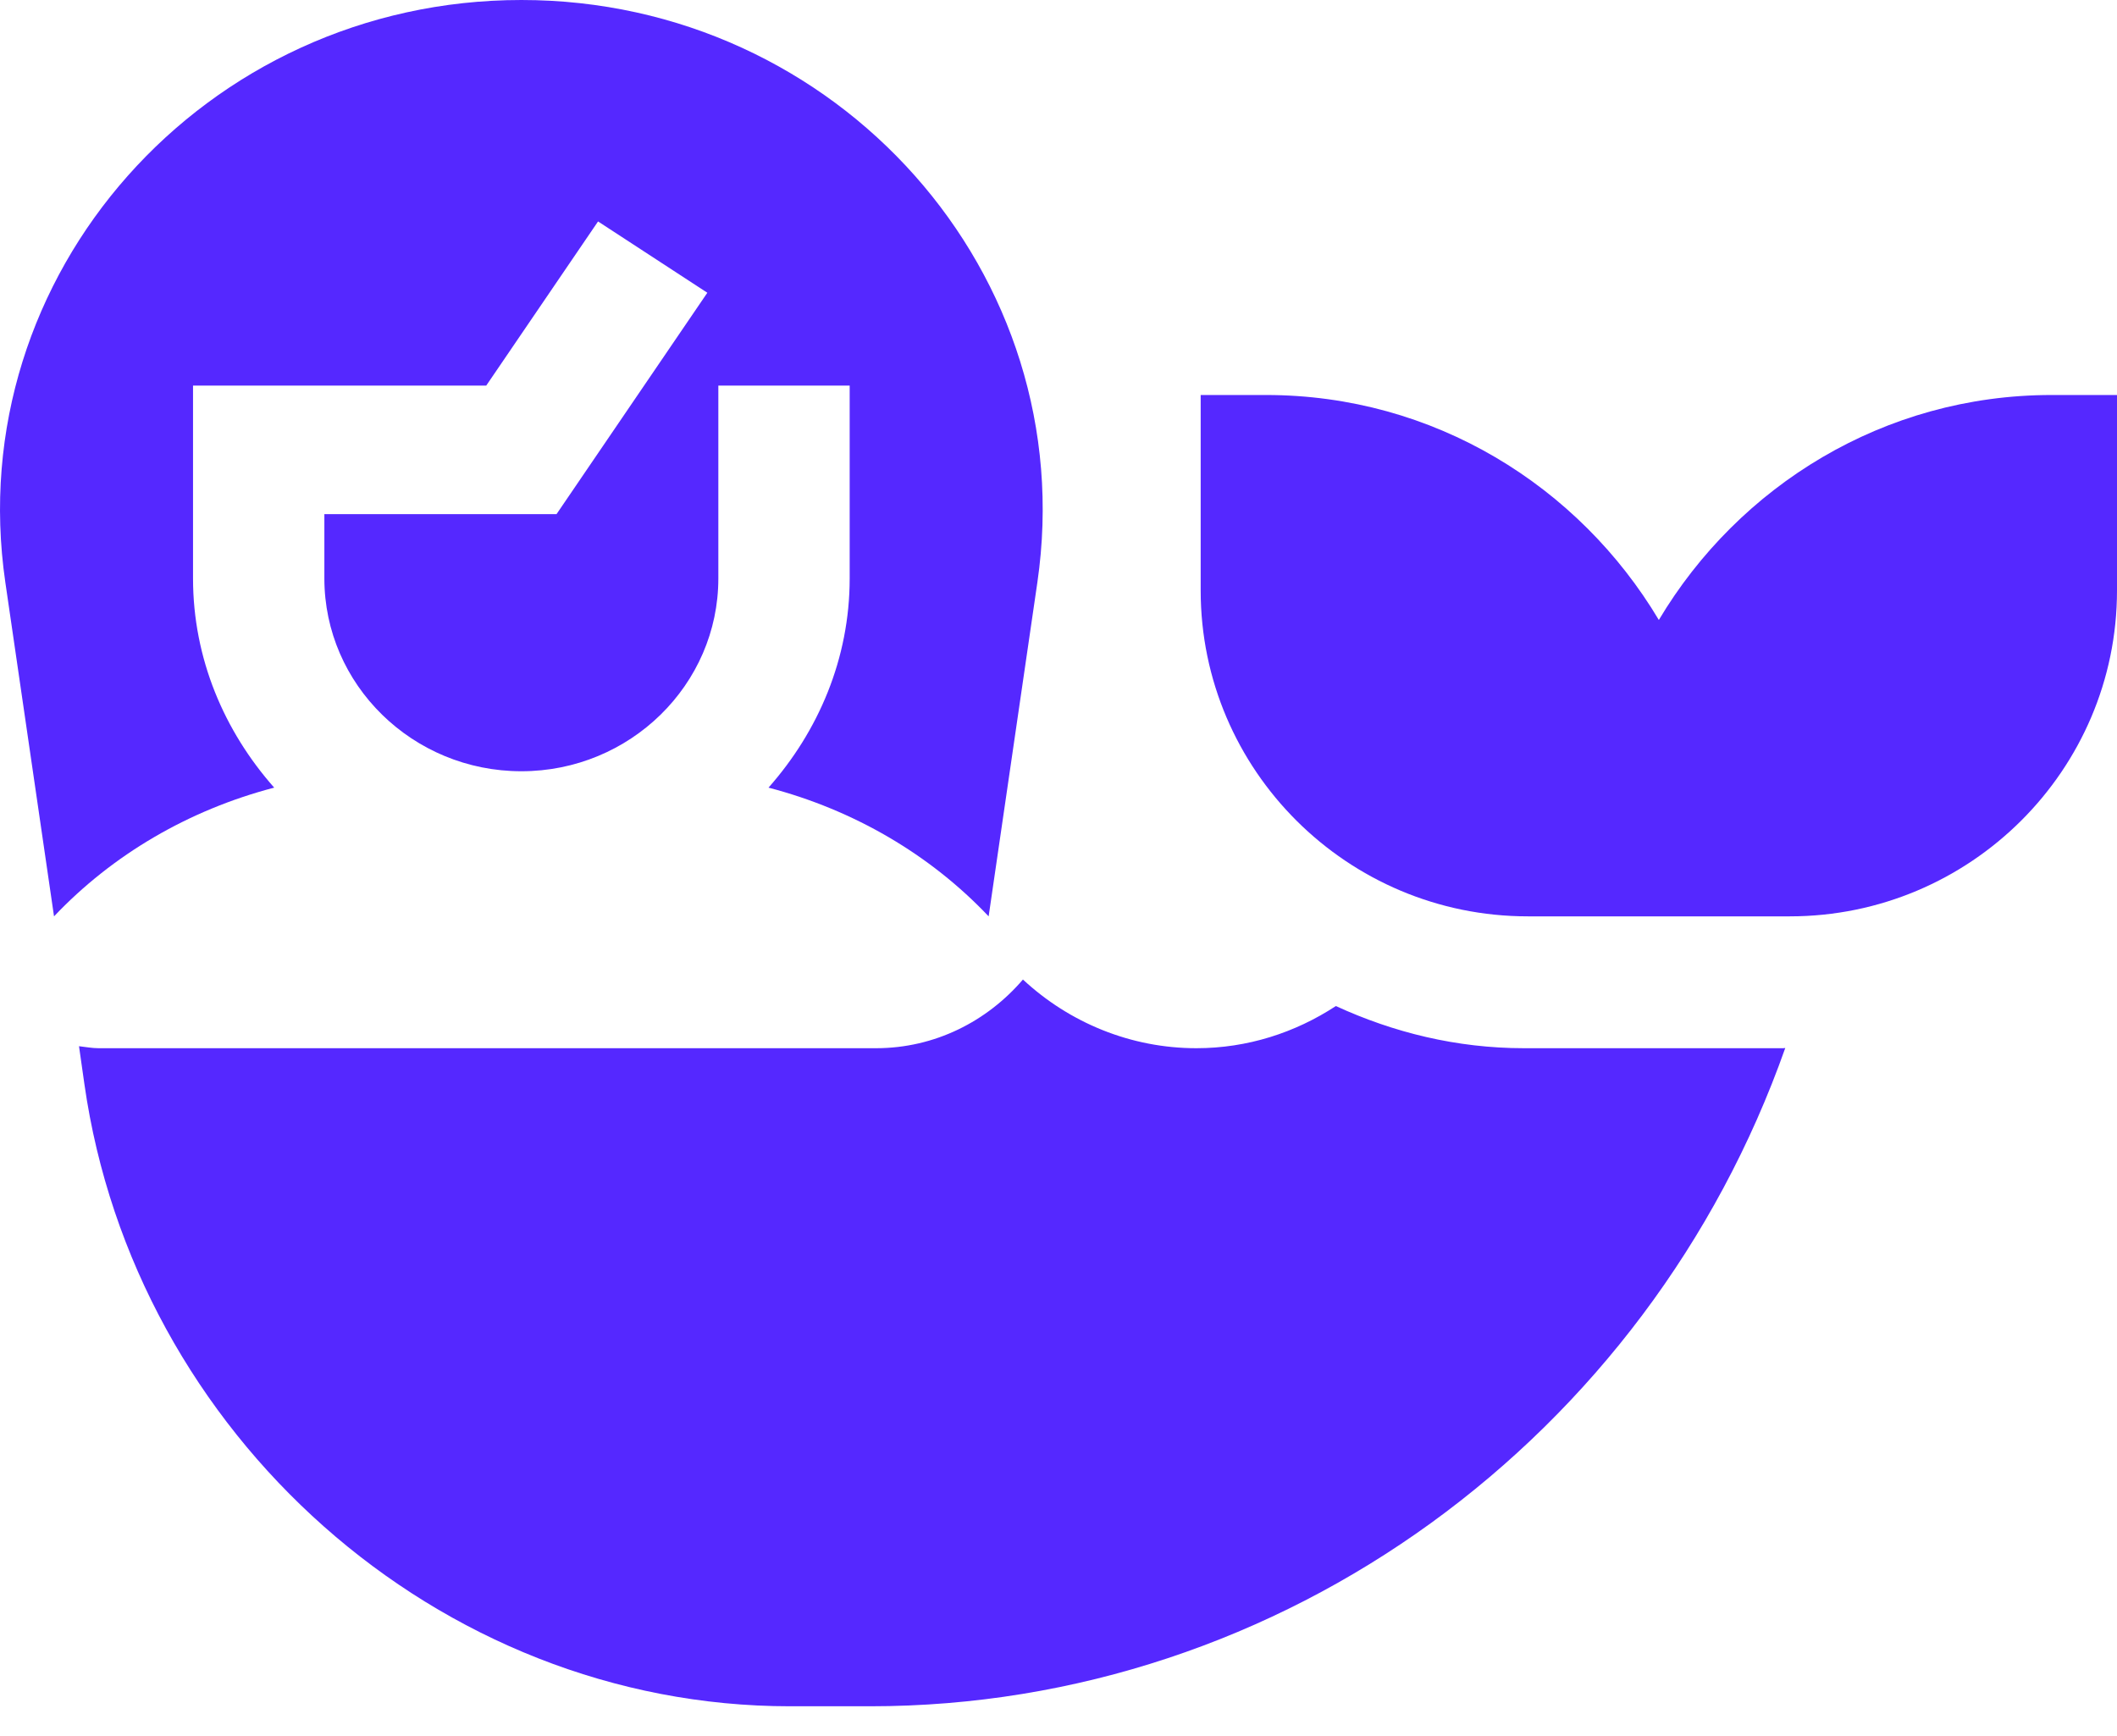
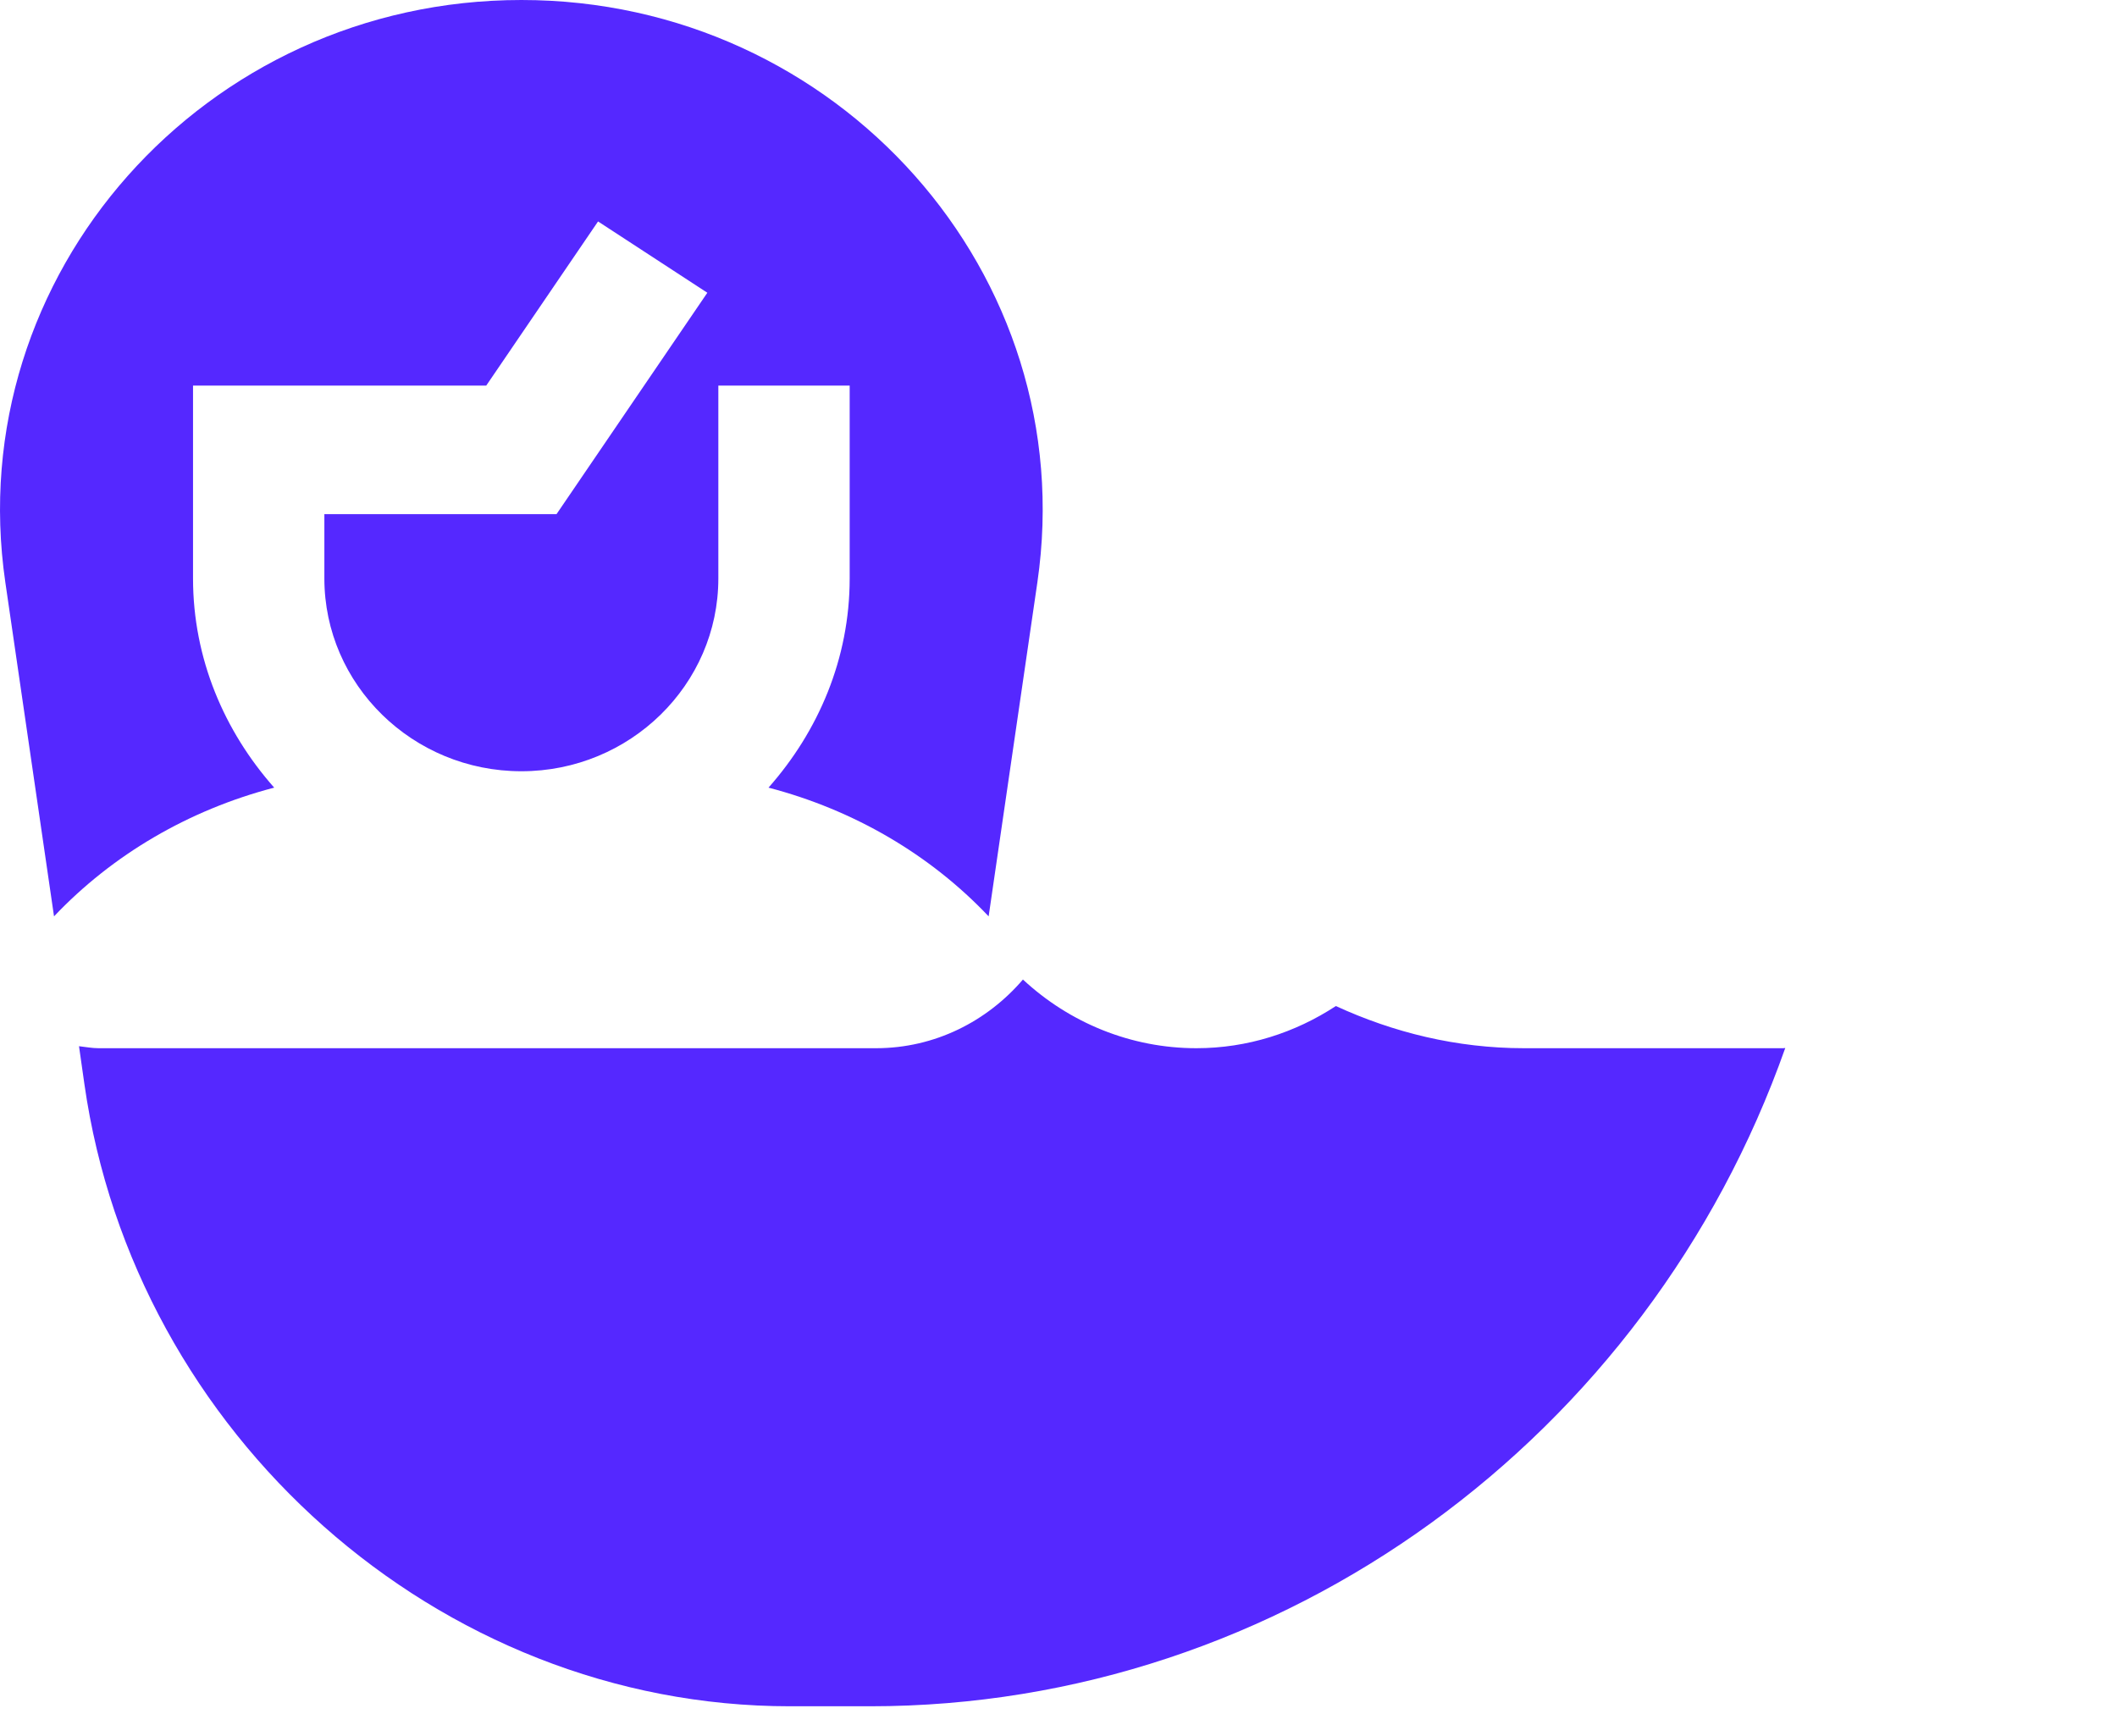
<svg xmlns="http://www.w3.org/2000/svg" width="50" height="41" viewBox="0 0 50 41" fill="none">
  <path d="M12.314 0C4.834 0 -0.933 6.488 0.126 13.754L1.276 21.642C2.659 20.183 4.459 19.129 6.476 18.602C5.298 17.27 4.559 15.556 4.559 13.661V9.107H11.484L14.125 5.23L16.706 6.914L13.144 12.143H7.661V13.661C7.661 16.172 9.748 18.215 12.314 18.215C14.879 18.215 16.966 16.172 16.966 13.661V9.107H20.068V13.661C20.068 15.556 19.329 17.27 18.151 18.602C20.168 19.129 21.968 20.183 23.35 21.642L24.501 13.754C25.562 6.478 19.783 0 12.314 0Z" fill="#5528FF" />
-   <path d="M50 9.329H48.454C44.498 9.329 41.066 11.477 39.179 14.642C37.291 11.477 33.86 9.329 29.904 9.329H28.358V13.946C28.358 18.189 31.825 21.642 36.087 21.642H42.271C46.532 21.642 50 18.189 50 13.946V9.329Z" fill="#5528FF" />
  <path d="M18.659 40.298H20.551C30.304 40.298 38.922 33.937 42.165 24.751C42.148 24.751 42.132 24.756 42.116 24.756H35.994C34.405 24.756 32.909 24.385 31.551 23.76C30.59 24.39 29.461 24.756 28.257 24.756C26.717 24.756 25.265 24.161 24.16 23.134C23.317 24.118 22.083 24.756 20.69 24.756H2.326C2.168 24.756 2.019 24.725 1.866 24.709L1.994 25.608C3.172 33.866 10.336 40.298 18.659 40.298Z" fill="#5528FF" />
</svg>